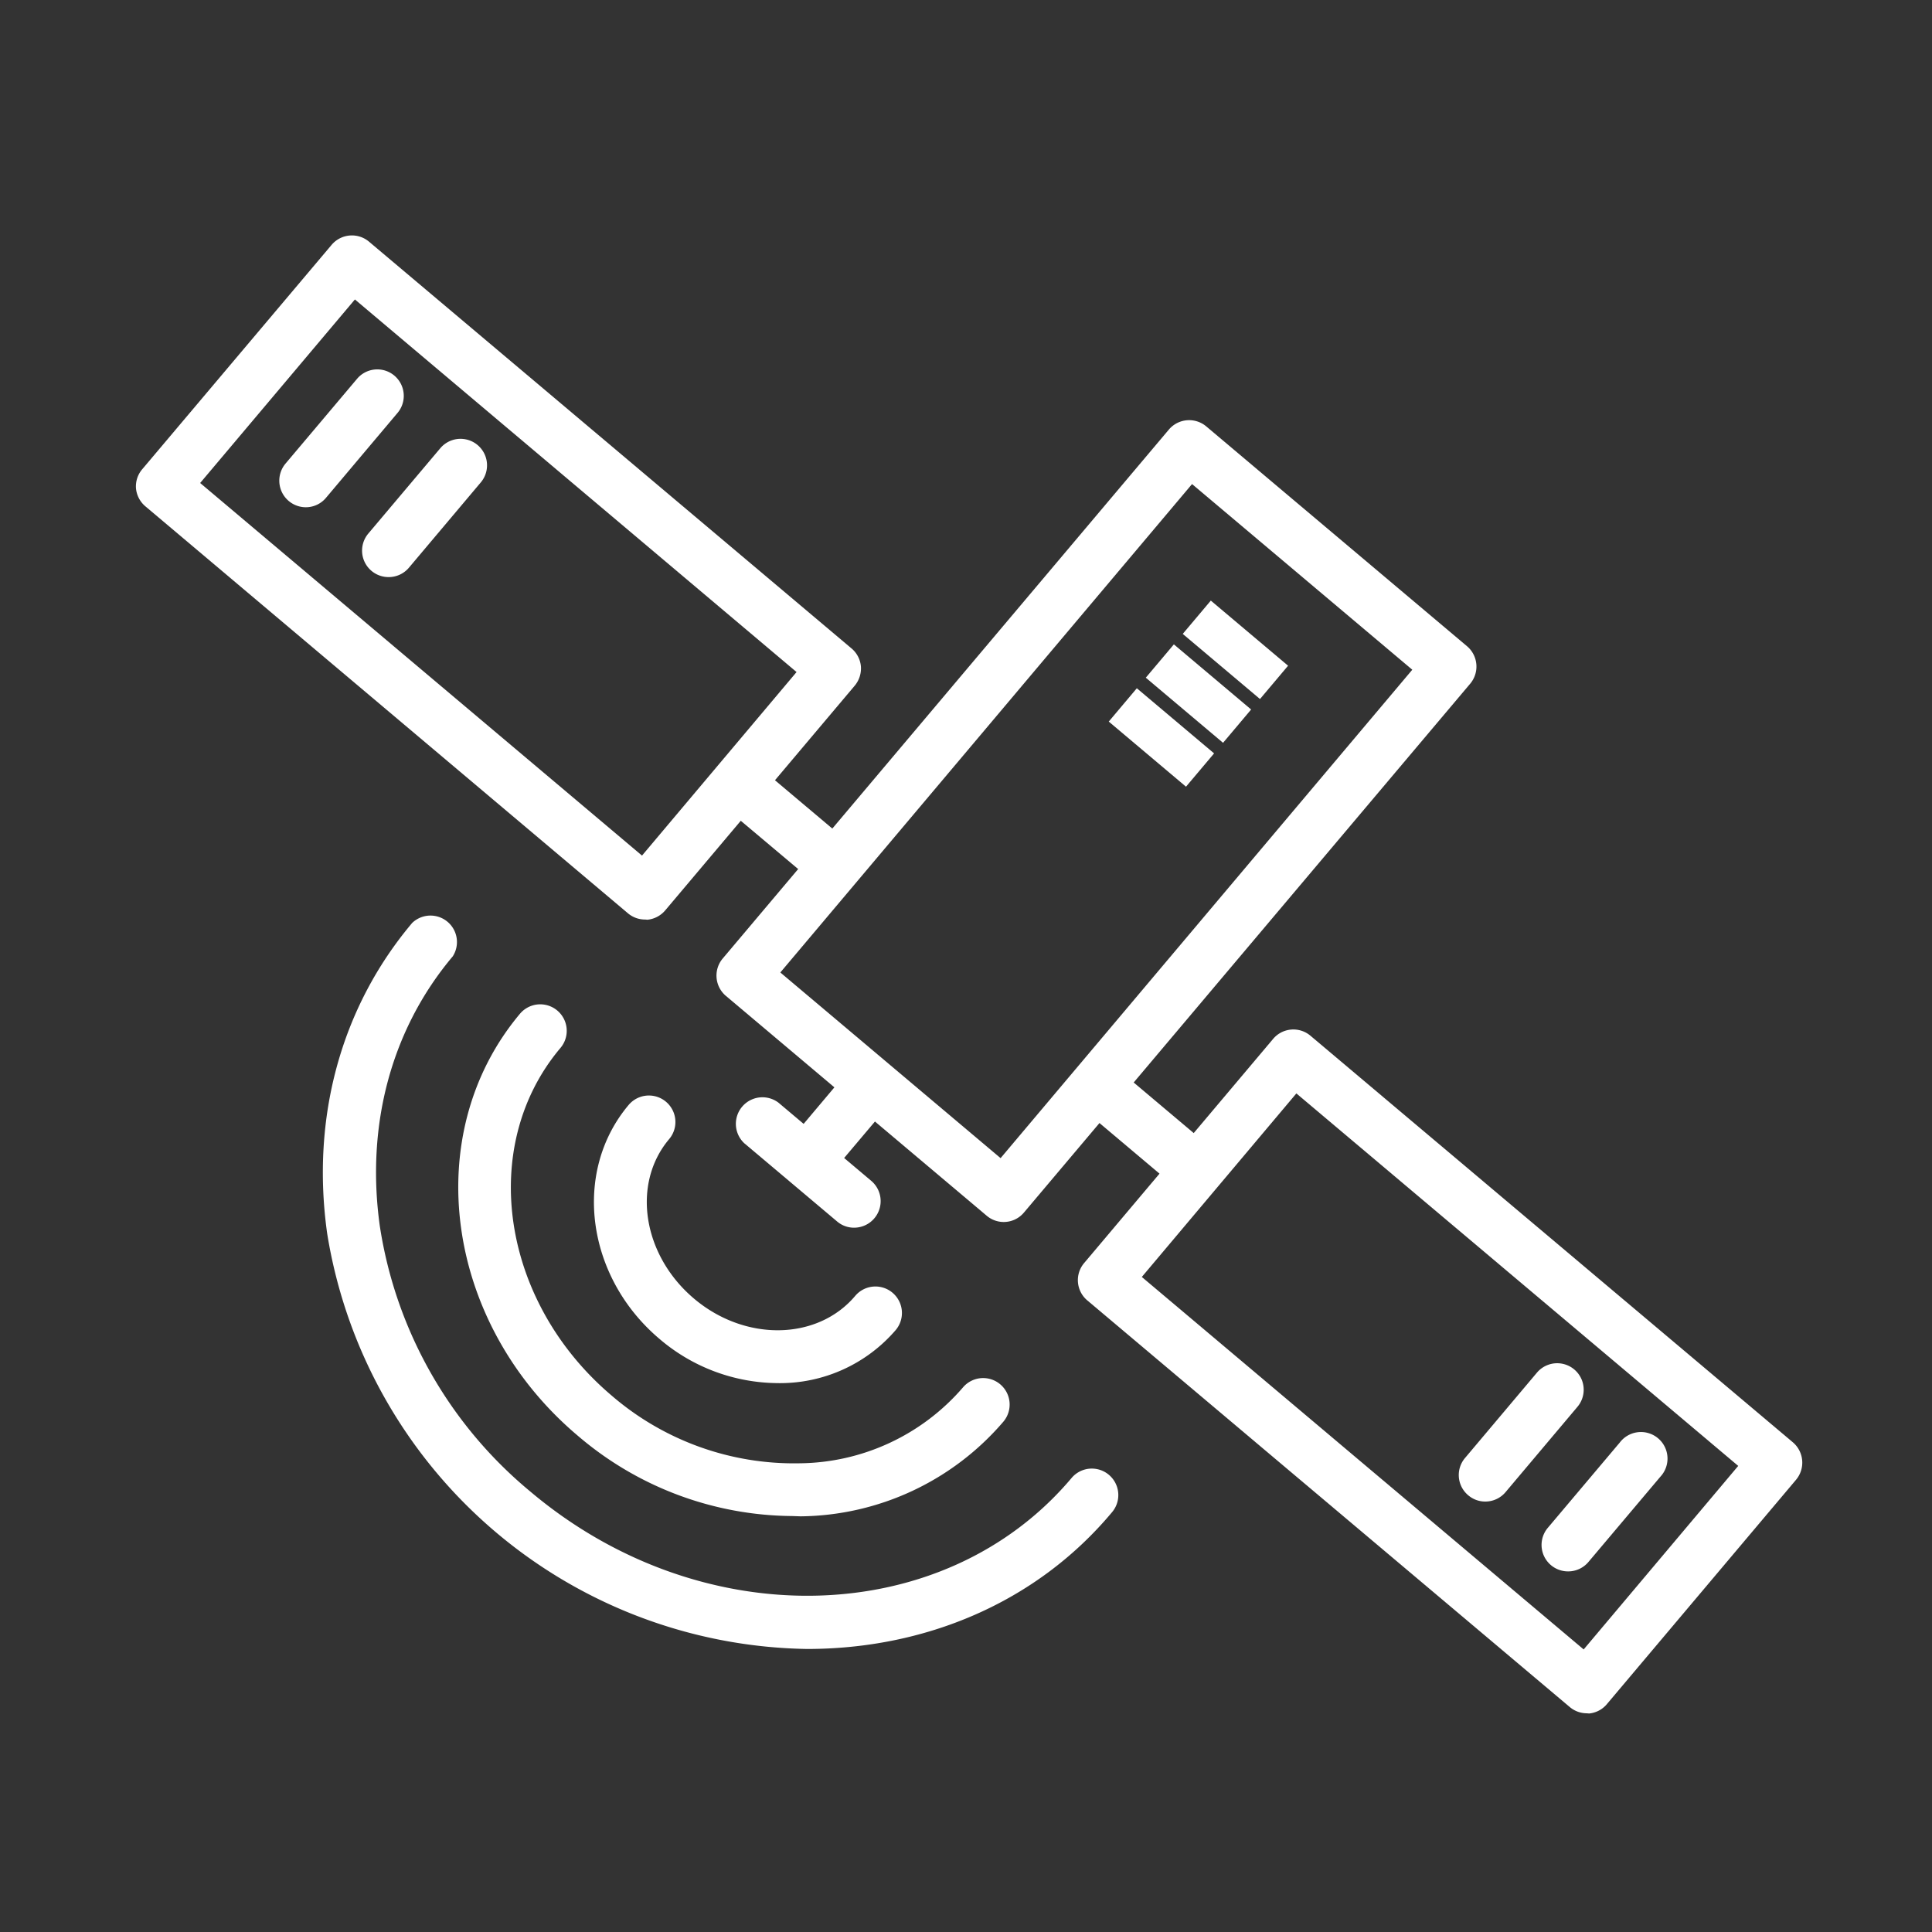
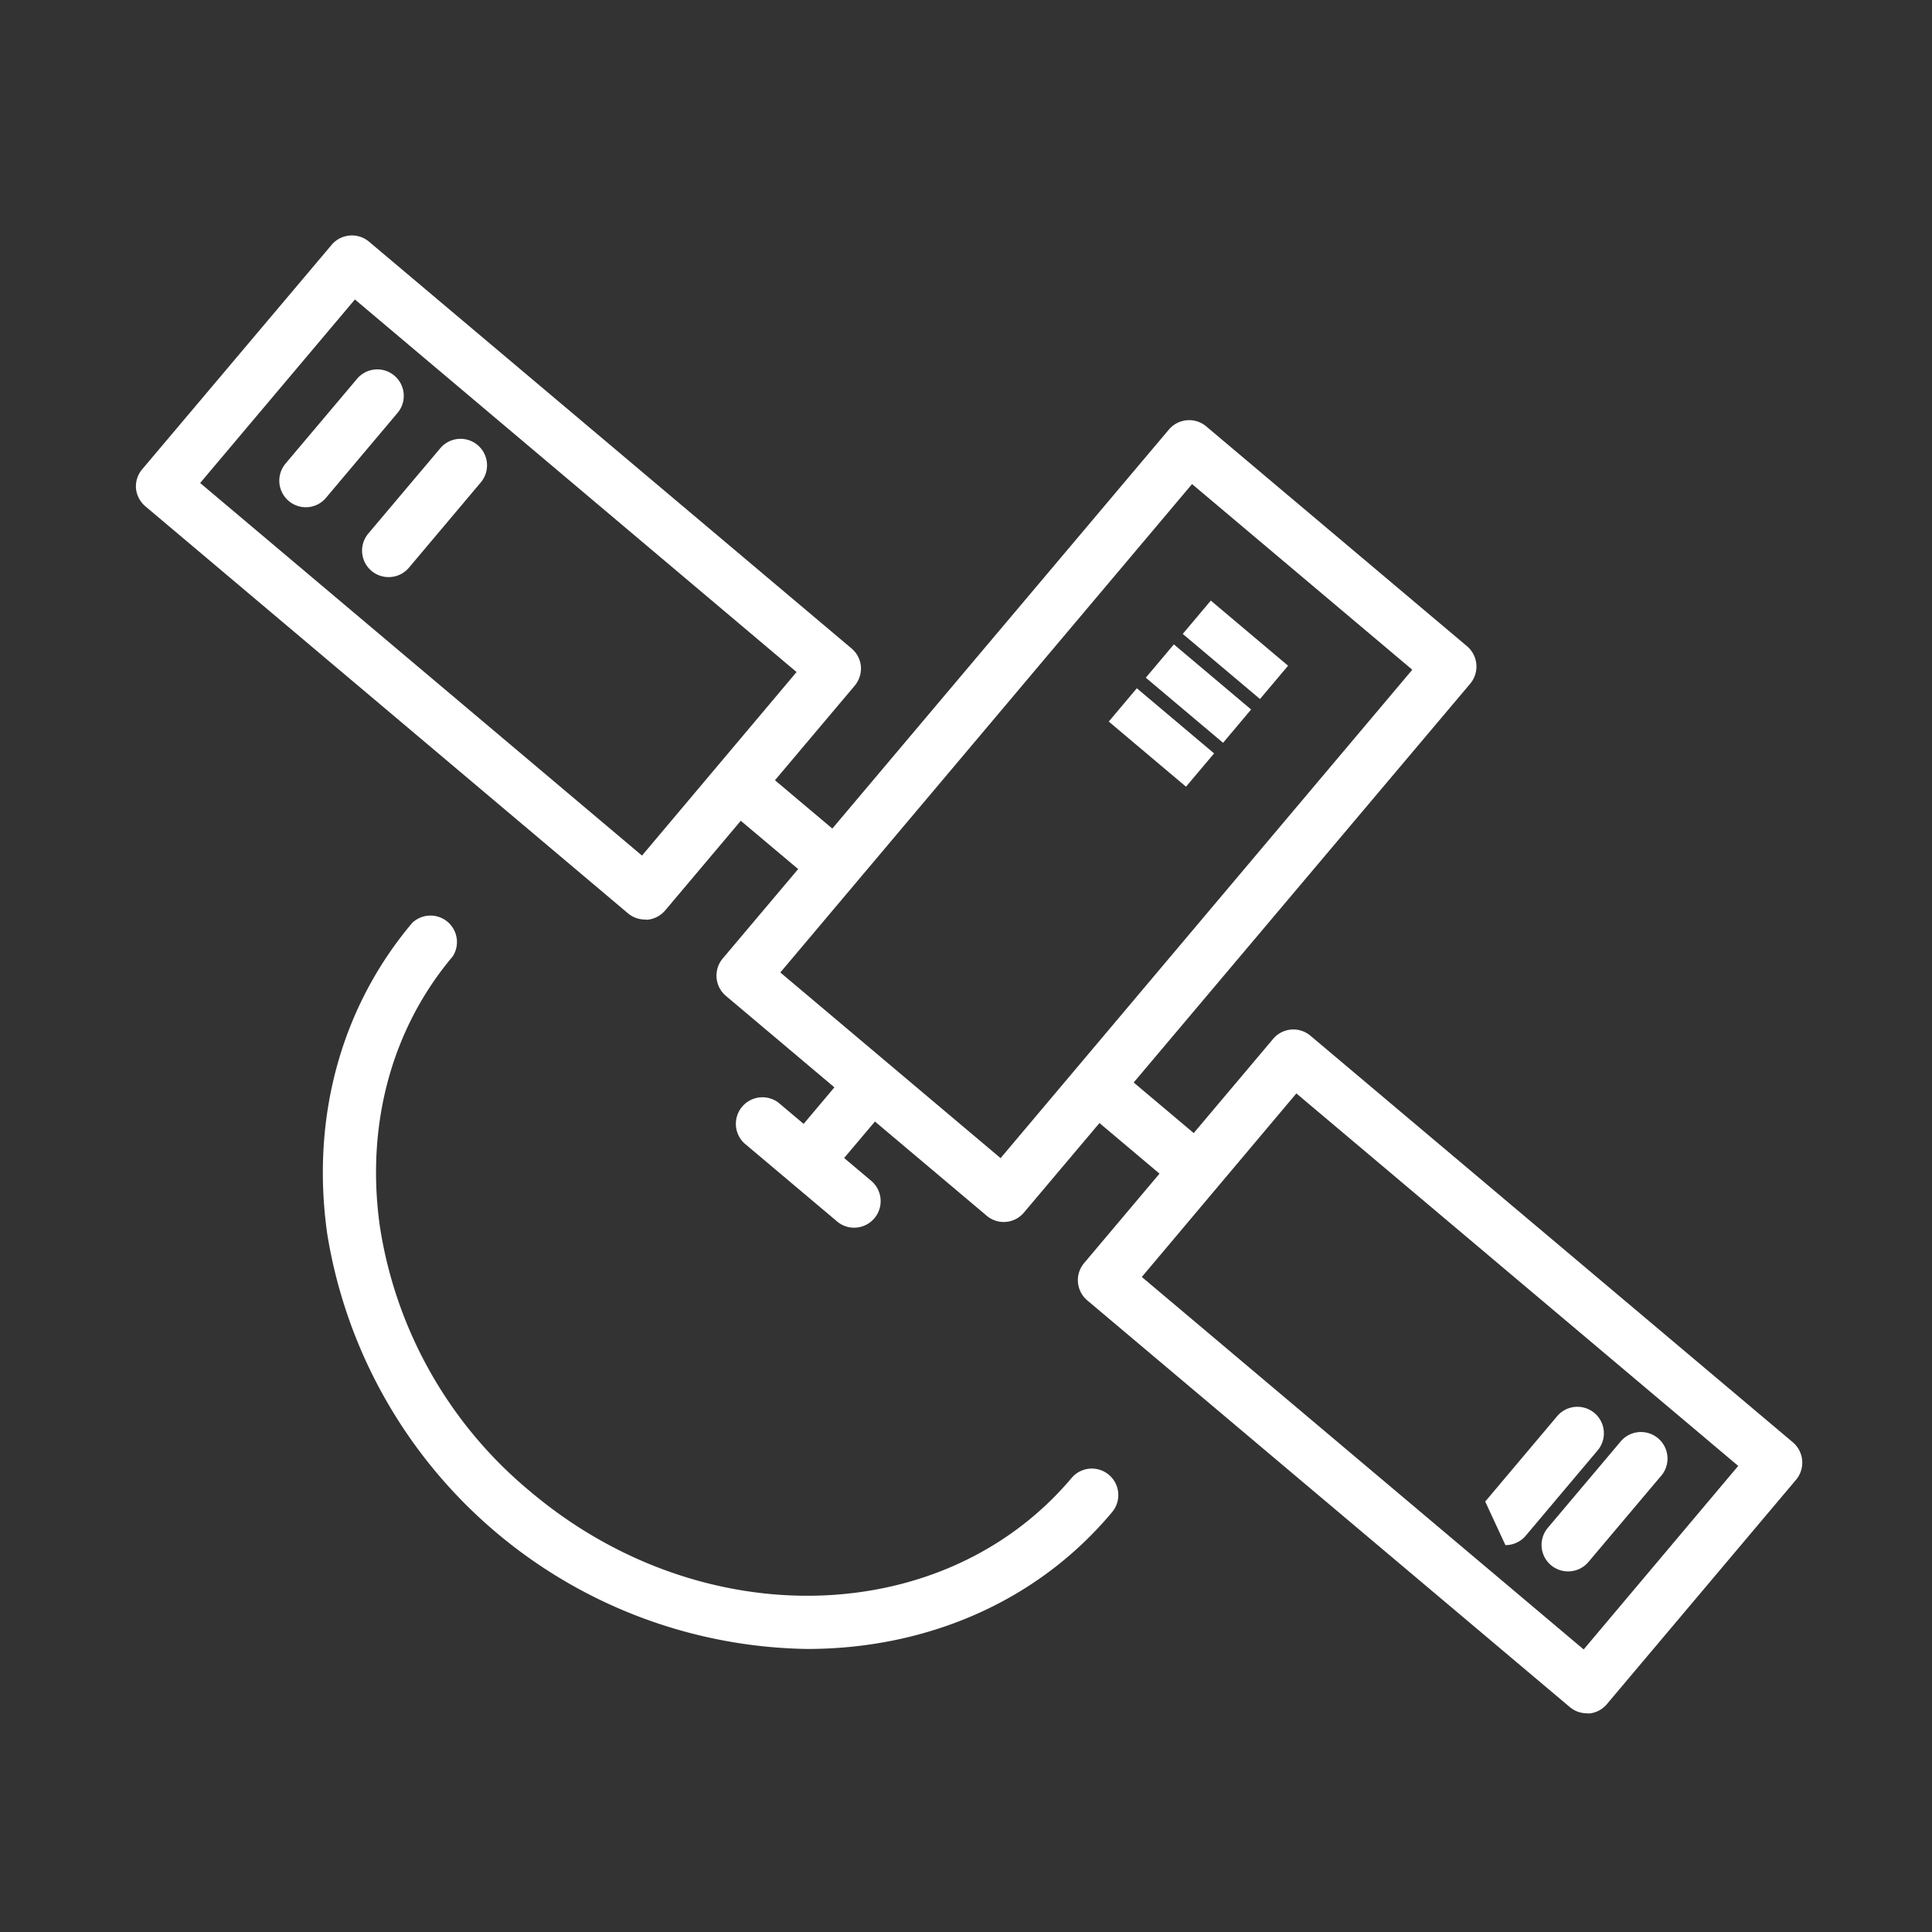
<svg xmlns="http://www.w3.org/2000/svg" t="1741744529401" class="icon" viewBox="0 0 1024 1024" version="1.1" p-id="2528" width="200" height="200">
  <rect x="0" y="0" width="1024" height="1024" fill="#333333" stroke="none" />
  <path d="M532.019 647.68a13.978 13.978 0 0 1-9.062-3.328l-138.24-116.531a14.08 14.08 0 0 1-1.69-19.763L619.52 227.686a14.08 14.08 0 0 1 19.814-1.69l138.24 116.531a14.131 14.131 0 0 1 1.69 19.814L542.72 642.662a13.926 13.926 0 0 1-10.701 5.018z m-118.426-132.25l116.736 98.406 218.214-258.867-116.736-98.406zM341.965 487.373a14.029 14.029 0 0 1-9.165-3.328l-255.59-215.552a14.182 14.182 0 0 1-5.12-9.523 13.978 13.978 0 0 1 3.277-10.24l100.301-118.835a14.08 14.08 0 0 1 19.814-1.894l255.693 215.552a14.131 14.131 0 0 1 5.12 9.574 14.336 14.336 0 0 1-3.226 10.24l-100.352 118.989a14.182 14.182 0 0 1-9.574 5.12zM106.086 256l234.189 197.478 81.92-97.28L188.109 158.72z" fill="#fff" p-id="2529" />
  <path d="M442.317 472.525a14.08 14.08 0 0 1-9.062-3.328L384 427.776a14.08 14.08 0 0 1 18.125-21.504l49.152 41.421a14.08 14.08 0 0 1-9.062 24.832zM452.71 650.701a13.773 13.773 0 0 1-9.062-3.328l-49.152-41.421a14.08 14.08 0 0 1 18.125-21.504l49.152 41.421a14.08 14.08 0 0 1-9.062 24.832zM162.048 268.851a14.08 14.08 0 0 1-10.752-23.091L189.44 200.55a14.029 14.029 0 0 1 21.453 18.074l-38.093 45.21a13.926 13.926 0 0 1-10.752 5.018zM205.978 305.869a14.029 14.029 0 0 1-10.752-23.091l38.144-45.21a14.029 14.029 0 1 1 21.453 18.125l-38.093 45.21a14.029 14.029 0 0 1-10.752 4.966zM841.062 908.083a14.029 14.029 0 0 1-9.062-3.328l-255.693-215.501a14.029 14.029 0 0 1-1.69-19.814l100.147-118.784a14.029 14.029 0 0 1 19.814-1.69l255.693 215.501a14.131 14.131 0 0 1 1.69 19.814l-100.147 118.784a13.978 13.978 0 0 1-9.574 5.12z m-235.878-231.27l234.189 197.427 81.92-97.28-234.189-197.427z" fill="#fff" p-id="2530" />
-   <path d="M632.166 632.525a14.08 14.08 0 0 1-9.062-3.277l-49.152-41.421a14.08 14.08 0 0 1 18.125-21.504l49.152 41.421a14.029 14.029 0 0 1-9.062 24.781zM831.13 832.87a14.029 14.029 0 0 1-10.752-23.091l38.144-45.21a14.08 14.08 0 1 1 21.504 18.125l-38.144 45.21a14.029 14.029 0 0 1-10.752 4.966zM787.2 795.853a13.773 13.773 0 0 1-9.011-3.328 13.978 13.978 0 0 1-1.69-19.763l38.093-45.21a14.029 14.029 0 0 1 21.504 18.074l-38.144 45.261a14.029 14.029 0 0 1-10.752 4.966zM641.756 318.326l40.95 34.519-14.884 17.654-40.945-34.519zM622.177 341.535l40.945 34.514-14.879 17.659-40.95-34.519zM602.542 364.79l40.95 34.519-14.884 17.654-40.945-34.514zM438.221 624.64l-21.453-18.074 33.382-39.629a14.08 14.08 0 0 1 21.504 18.125zM427.776 873.984a261.786 261.786 0 0 1-254.362-220.16c-8.653-61.44 7.322-119.91 45.056-164.659a14.029 14.029 0 0 1 21.504 17.715c-32.512 38.605-46.08 89.242-38.707 142.643a227.021 227.021 0 0 0 79.974 141.158c90.419 76.237 219.034 72.96 286.72-7.322a14.029 14.029 0 1 1 21.453 18.125c-40.499 48.435-99.738 72.499-161.638 72.499z" fill="#fff" p-id="2531" />
-   <path d="M419.84 803.533a176.486 176.486 0 0 1-113.51-42.496c-70.656-59.546-84.326-159.949-30.72-223.744a14.029 14.029 0 1 1 21.453 18.125c-43.827 51.968-31.59 134.554 27.187 184.32a148.019 148.019 0 0 0 99.43 35.84 115.763 115.763 0 0 0 86.682-40.192 14.029 14.029 0 1 1 21.453 18.125 143.36 143.36 0 0 1-107.52 50.176z" fill="#fff" p-id="2532" />
-   <path d="M412.16 733.082a97.28 97.28 0 0 1-62.515-23.347c-39.014-32.922-46.387-88.576-16.435-124.109a14.029 14.029 0 1 1 21.453 18.125c-19.968 23.654-14.08 61.44 13.107 84.48s65.536 22.272 85.504-1.382a14.029 14.029 0 1 1 21.453 18.125 80.845 80.845 0 0 1-62.566 28.109z" fill="#fff" p-id="2533" />
+   <path d="M632.166 632.525a14.08 14.08 0 0 1-9.062-3.277l-49.152-41.421a14.08 14.08 0 0 1 18.125-21.504l49.152 41.421a14.029 14.029 0 0 1-9.062 24.781zM831.13 832.87a14.029 14.029 0 0 1-10.752-23.091l38.144-45.21a14.08 14.08 0 1 1 21.504 18.125l-38.144 45.21a14.029 14.029 0 0 1-10.752 4.966zM787.2 795.853l38.093-45.21a14.029 14.029 0 0 1 21.504 18.074l-38.144 45.261a14.029 14.029 0 0 1-10.752 4.966zM641.756 318.326l40.95 34.519-14.884 17.654-40.945-34.519zM622.177 341.535l40.945 34.514-14.879 17.659-40.95-34.519zM602.542 364.79l40.95 34.519-14.884 17.654-40.945-34.514zM438.221 624.64l-21.453-18.074 33.382-39.629a14.08 14.08 0 0 1 21.504 18.125zM427.776 873.984a261.786 261.786 0 0 1-254.362-220.16c-8.653-61.44 7.322-119.91 45.056-164.659a14.029 14.029 0 0 1 21.504 17.715c-32.512 38.605-46.08 89.242-38.707 142.643a227.021 227.021 0 0 0 79.974 141.158c90.419 76.237 219.034 72.96 286.72-7.322a14.029 14.029 0 1 1 21.453 18.125c-40.499 48.435-99.738 72.499-161.638 72.499z" fill="#fff" p-id="2531" />
</svg>